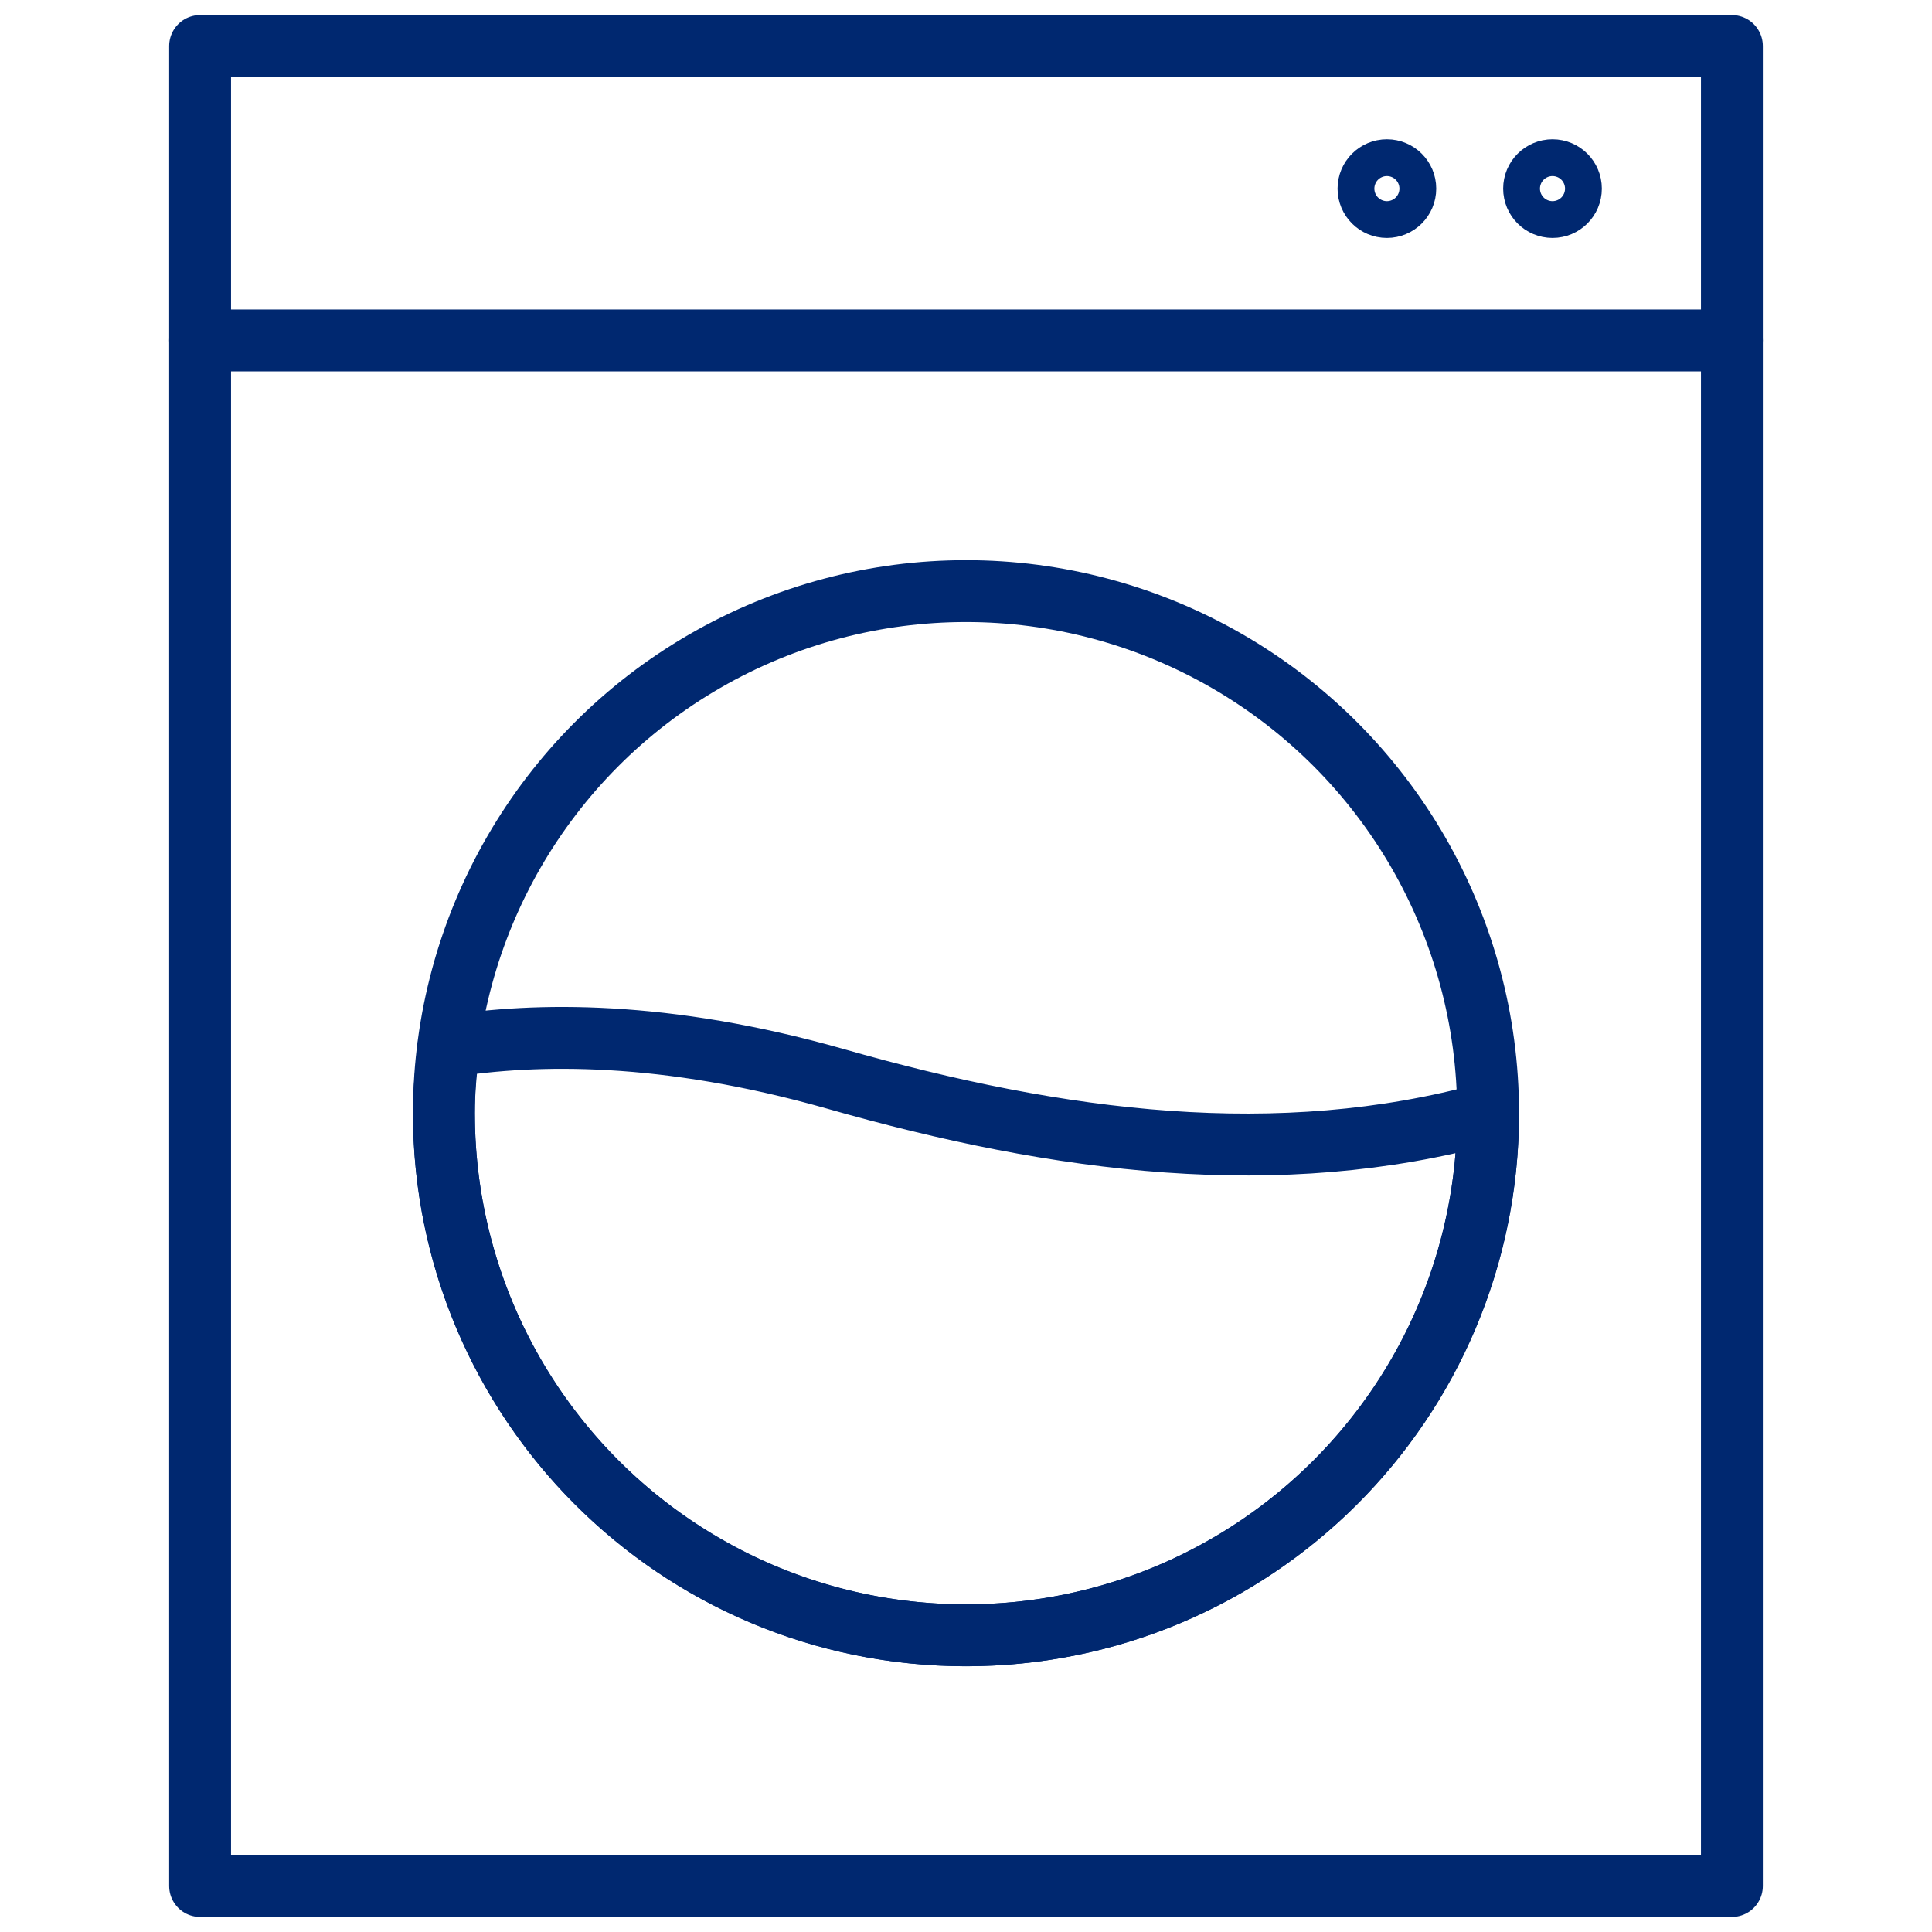
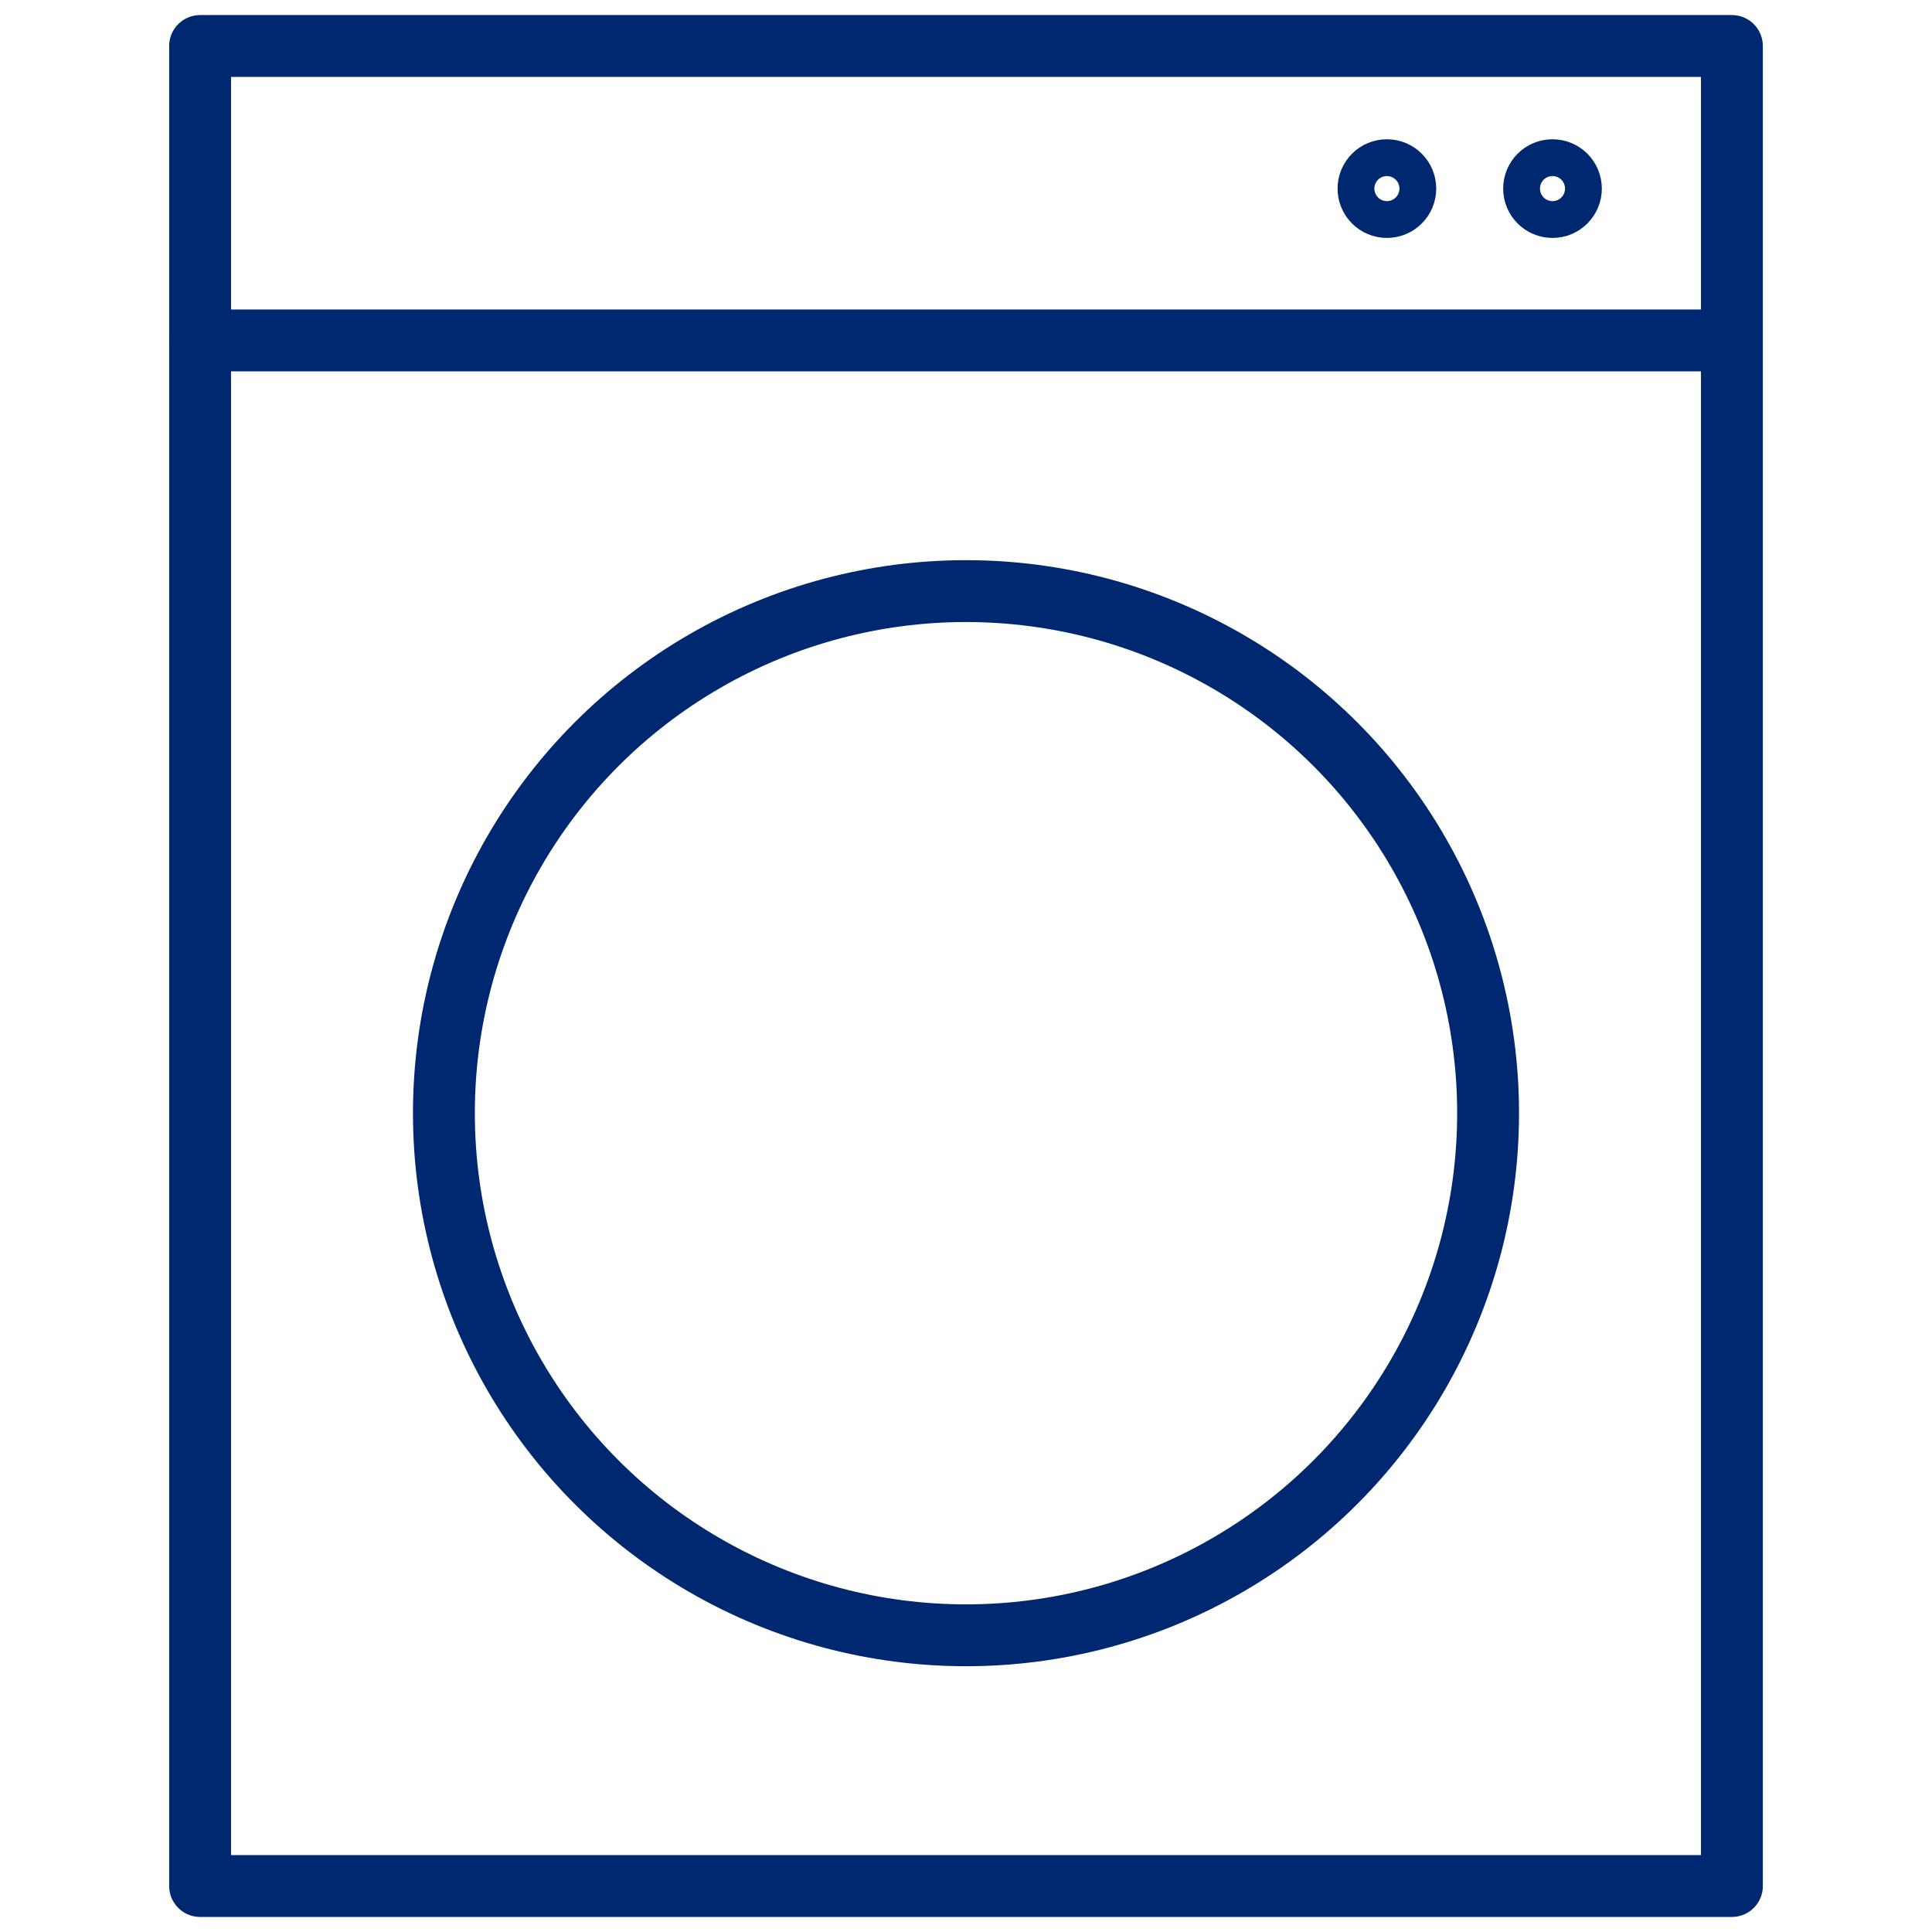
<svg xmlns="http://www.w3.org/2000/svg" version="1.1" id="レイヤー_1" x="0px" y="0px" viewBox="0 0 84 84" enable-background="new 0 0 84 84" xml:space="preserve">
  <g id="icon">
    <g id="icon-2">
      <g id="グループ_5220">
        <circle id="楕円形_5" fill="none" stroke="#002870" stroke-width="2.69" stroke-linecap="round" stroke-linejoin="round" cx="67.5" cy="8.2" r="0.8" />
        <circle id="楕円形_6" fill="none" stroke="#002870" stroke-width="2.69" stroke-linecap="round" stroke-linejoin="round" cx="60.3" cy="8.2" r="0.8" />
        <g id="グループ_5219">
          <rect id="長方形_3426" x="8.7" y="2" fill="none" stroke="#002870" stroke-width="2.69" stroke-linecap="round" stroke-linejoin="round" width="66.6" height="80" />
          <line id="線_842" fill="none" stroke="#002870" stroke-width="2.69" stroke-linecap="round" stroke-linejoin="round" x1="8.7" y1="14.8" x2="75.3" y2="14.8" />
        </g>
      </g>
      <g id="グループ_5221">
        <circle id="楕円形_7" fill="none" stroke="#002870" stroke-width="2.69" stroke-linecap="round" stroke-linejoin="round" cx="42" cy="48.4" r="22.7" />
-         <path id="パス_12369" fill="none" stroke="#002870" stroke-width="2.69" stroke-linecap="round" stroke-linejoin="round" d="     M36.3,46.9c-7.4-2.1-13-2-16.8-1.4c-0.1,1-0.2,1.9-0.2,2.9c0,12.5,10.1,22.7,22.7,22.7c0,0,0,0,0,0l0,0     c12.5,0,22.7-10.1,22.7-22.7l0,0C55.6,50.9,46.1,49.7,36.3,46.9z" />
      </g>
    </g>
  </g>
</svg>